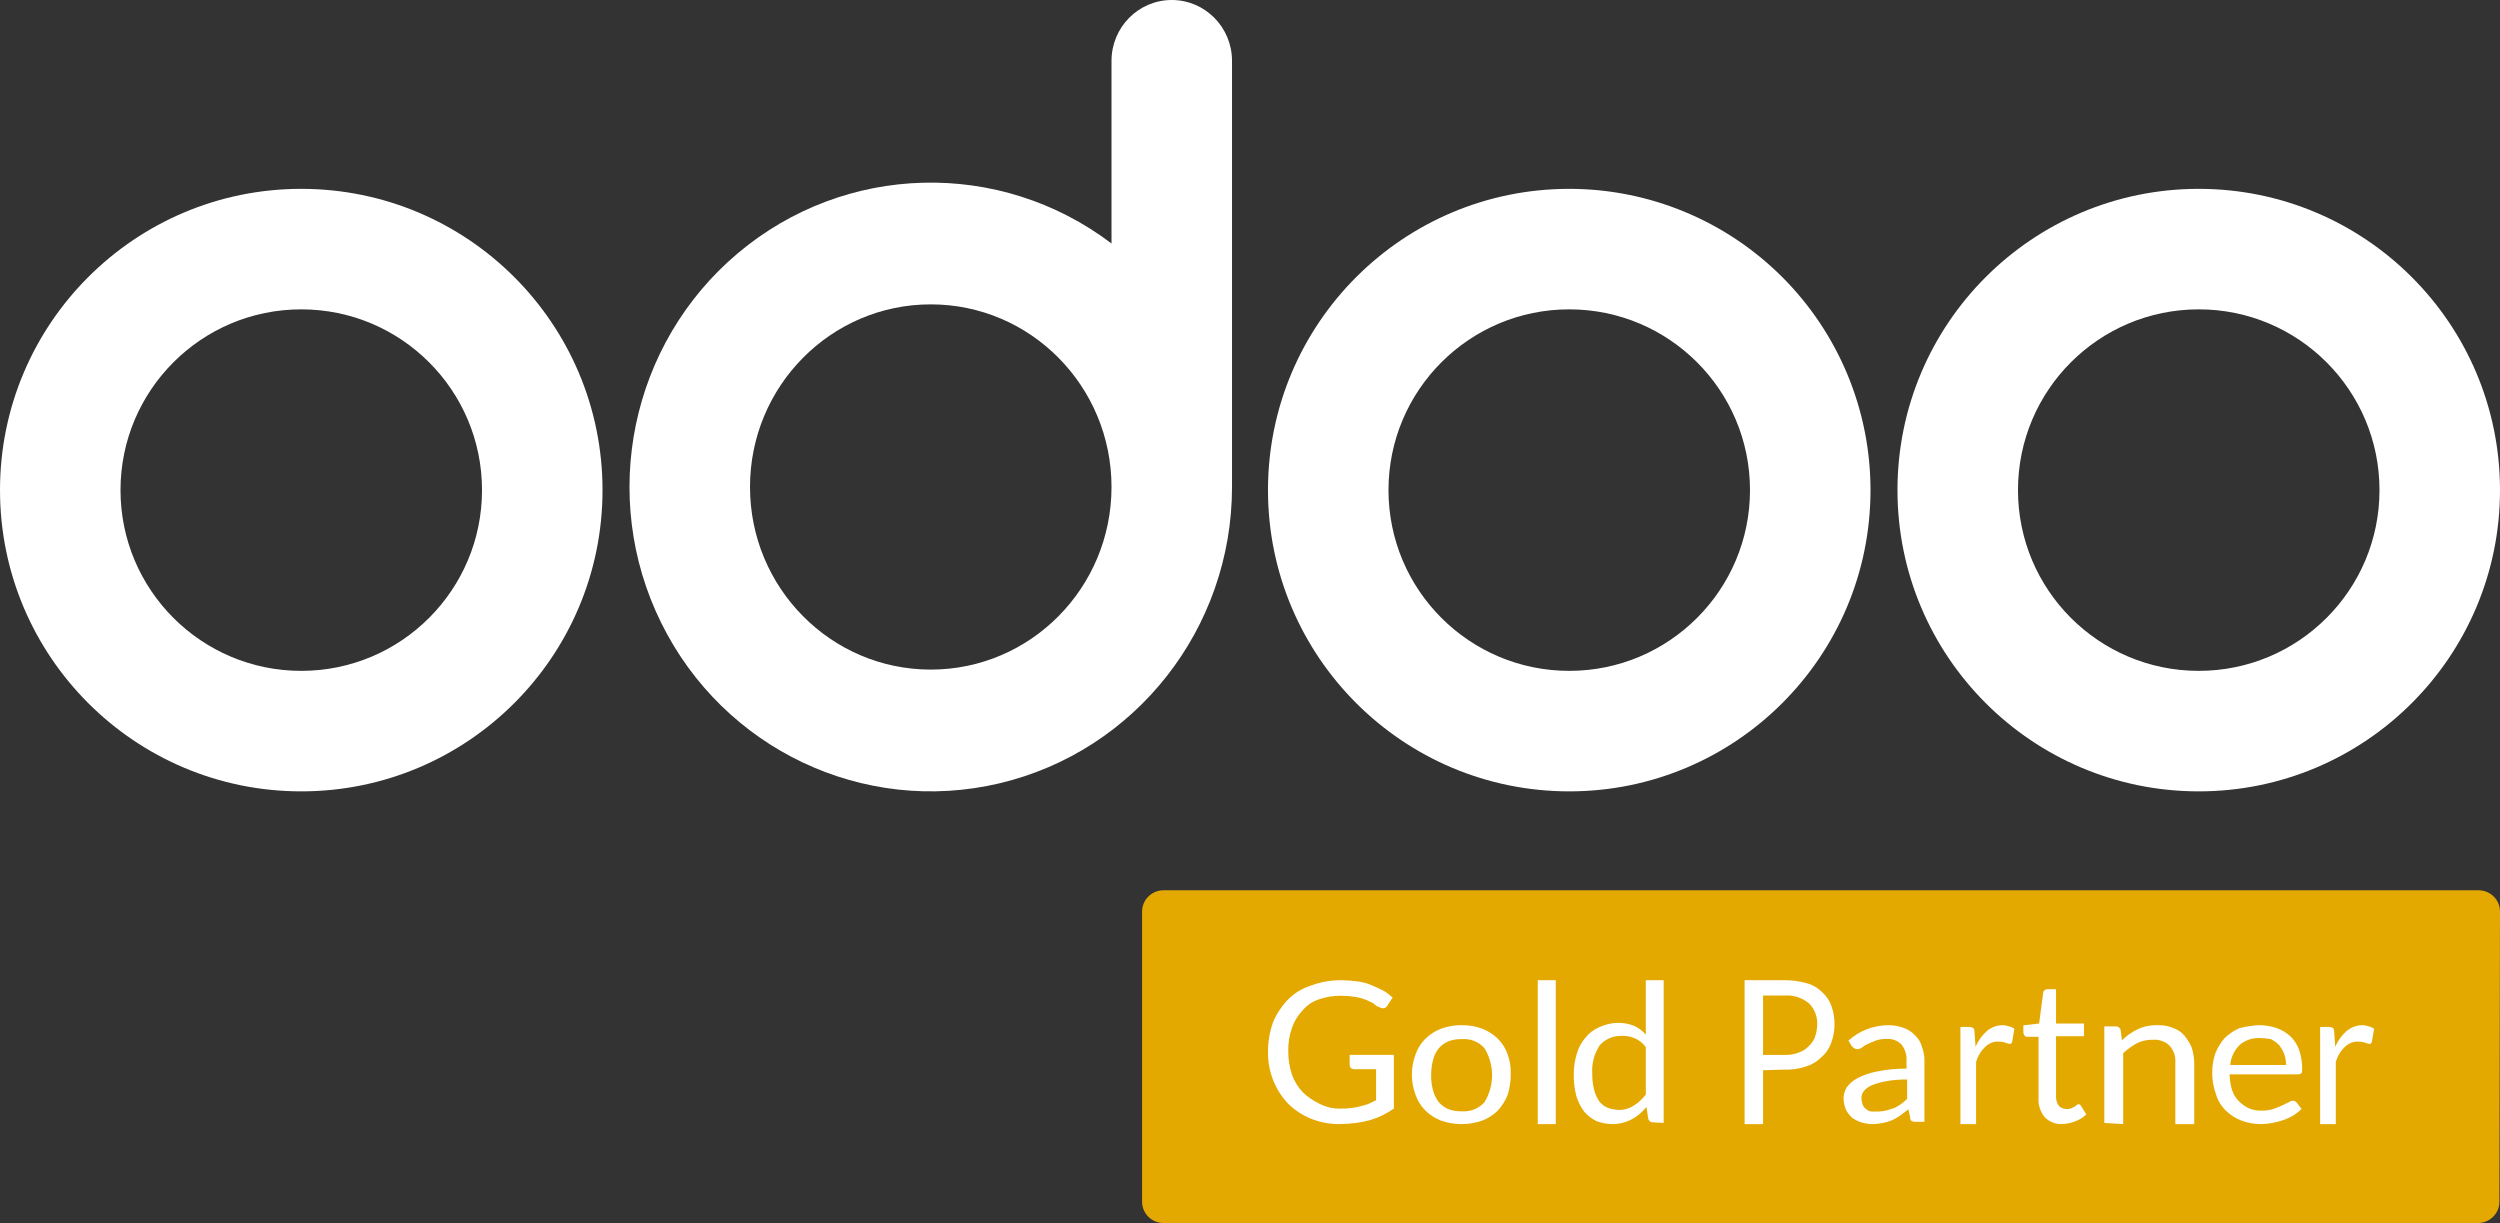
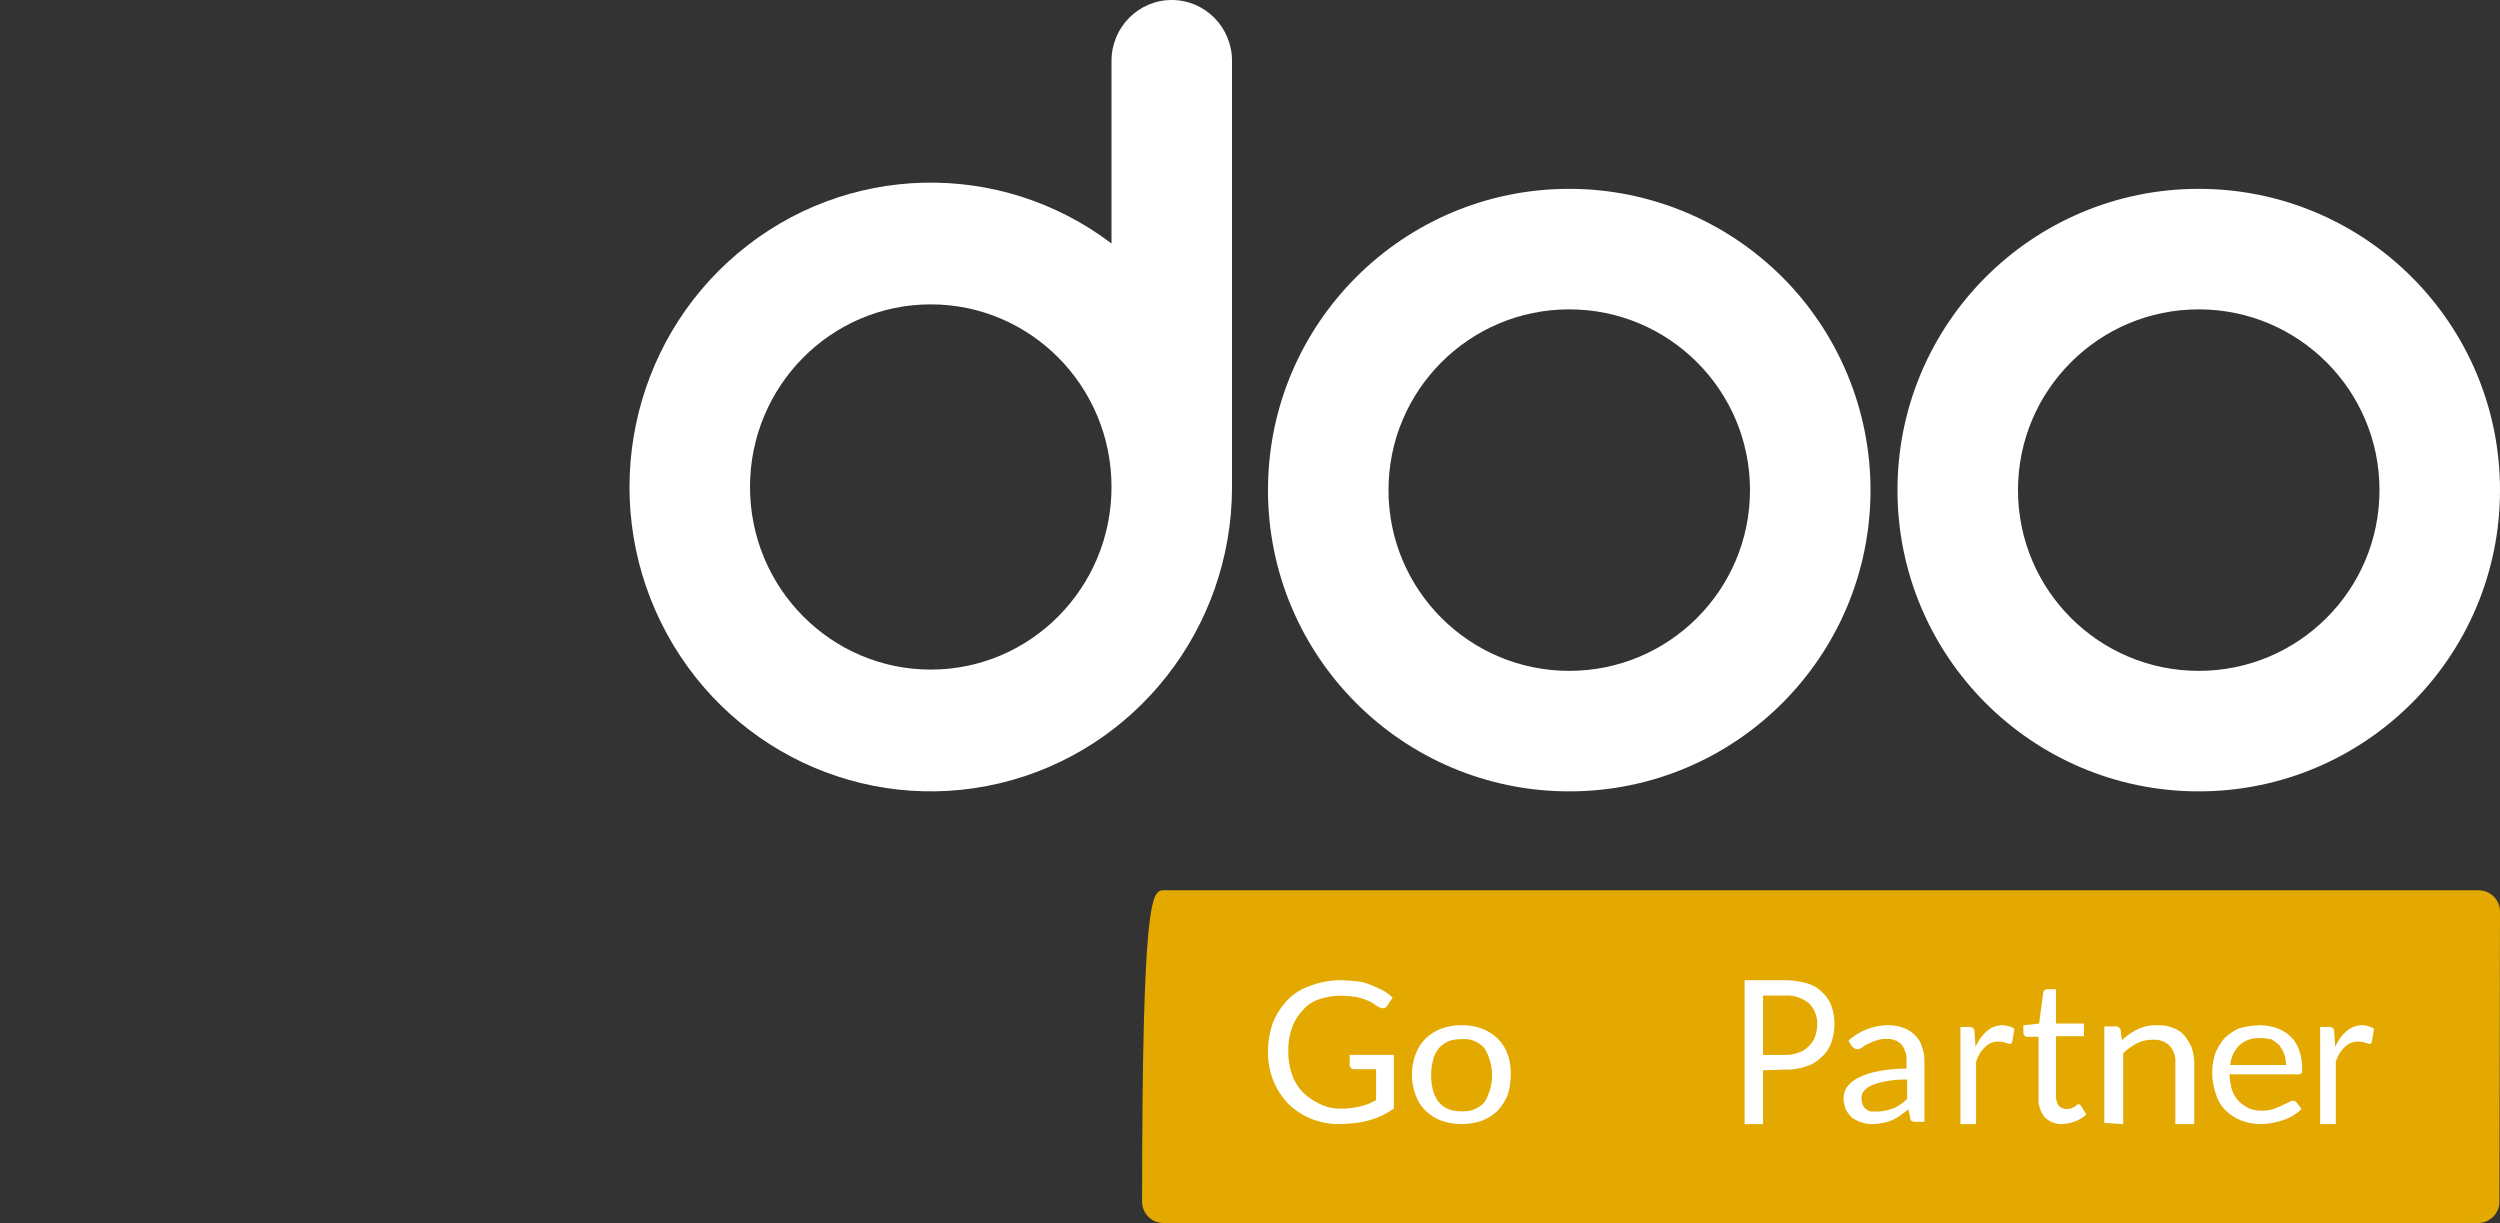
<svg xmlns="http://www.w3.org/2000/svg" width="278px" height="136px" viewBox="0 0 278 136" version="1.1">
  <rect x="0" y="0" width="278" height="136" fill="#333333" stroke="none" />
  <title>odoo_gold_partner_rgb</title>
  <g id="Page-1" stroke="none" stroke-width="1" fill="none" fill-rule="evenodd">
    <g id="Artboard" transform="translate(-21, -11)" fill-rule="nonzero">
      <g id="odoo_gold_partner_rgb" transform="translate(21, 11)">
-         <path d="M277.933,133.658 C277.918,134.946 276.87,135.986 275.573,136 L129.359,136 C128.062,135.986 127.015,134.946 127,133.658 L127,101.342 C127.015,100.054 128.062,99.014 129.359,99 L275.641,99 C276.938,99.014 277.985,100.054 278,101.342 L277.933,133.658 L277.933,133.658 Z" id="Path" fill="#E4A900" />
+         <path d="M277.933,133.658 C277.918,134.946 276.87,135.986 275.573,136 L129.359,136 C128.062,135.986 127.015,134.946 127,133.658 C127.015,100.054 128.062,99.014 129.359,99 L275.641,99 C276.938,99.014 277.985,100.054 278,101.342 L277.933,133.658 L277.933,133.658 Z" id="Path" fill="#E4A900" />
        <path d="M149.127,123.273 C149.515,123.286 149.904,123.264 150.288,123.207 C150.635,123.173 150.978,123.106 151.312,123.008 C151.654,122.942 151.927,122.809 152.2,122.742 L153.02,122.344 L153.02,118.892 L150.561,118.892 C150.321,118.898 150.114,118.726 150.083,118.494 L150.083,117.299 L155,117.299 L155,123.273 C154.606,123.541 154.195,123.785 153.771,124.004 C153.333,124.22 152.876,124.398 152.405,124.535 C151.891,124.684 151.366,124.795 150.834,124.867 C150.223,124.949 149.607,124.993 148.99,124.999 C147.89,125.013 146.798,124.81 145.781,124.402 C144.835,124.014 143.977,123.45 143.254,122.742 C142.553,122.007 141.997,121.151 141.615,120.22 C141.196,119.184 140.988,118.08 141.001,116.967 C140.999,115.861 141.183,114.762 141.547,113.714 C141.929,112.783 142.485,111.928 143.186,111.192 C143.895,110.452 144.789,109.904 145.781,109.599 C146.868,109.185 148.028,108.982 149.195,109.001 C149.789,109.01 150.382,109.054 150.971,109.134 C151.489,109.196 151.995,109.33 152.473,109.532 C152.951,109.731 153.361,109.931 153.771,110.13 C154.181,110.329 154.522,110.661 154.863,110.926 L154.249,111.856 C154.156,112.027 153.97,112.131 153.771,112.121 C153.626,112.107 153.486,112.062 153.361,111.988 C153.127,111.904 152.917,111.767 152.746,111.59 C152.48,111.444 152.207,111.311 151.927,111.192 C151.553,111.042 151.164,110.931 150.766,110.86 C150.224,110.774 149.676,110.73 149.127,110.727 C148.29,110.719 147.458,110.854 146.669,111.125 C145.941,111.363 145.301,111.802 144.825,112.387 C144.296,112.937 143.9,113.595 143.664,114.312 C143.379,115.123 143.24,115.977 143.254,116.834 C143.241,117.735 143.379,118.632 143.664,119.49 C143.923,120.231 144.342,120.91 144.893,121.481 C145.433,121.997 146.056,122.423 146.737,122.742 C147.472,123.12 148.296,123.303 149.127,123.273 Z" id="Path" fill="#FFFFFF" />
        <path d="M162.532,114 C163.312,113.992 164.087,114.124 164.814,114.389 C165.465,114.64 166.054,115.014 166.543,115.489 C167.045,115.987 167.423,116.584 167.649,117.236 C167.909,117.965 168.026,118.732 167.995,119.5 C167.997,120.267 167.881,121.029 167.649,121.765 C167.39,122.402 167.016,122.993 166.543,123.512 C166.054,123.986 165.465,124.36 164.814,124.612 C163.343,125.129 161.721,125.129 160.25,124.612 C159.599,124.36 159.01,123.986 158.521,123.512 C158.019,123.013 157.641,122.416 157.415,121.765 C156.862,120.299 156.862,118.701 157.415,117.236 C157.641,116.584 158.019,115.987 158.521,115.489 C159.01,115.014 159.599,114.64 160.25,114.389 C160.977,114.124 161.752,113.992 162.532,114 Z M162.532,123.576 C163.515,123.648 164.473,123.26 165.091,122.541 C166.197,120.692 166.197,118.438 165.091,116.588 C164.482,115.858 163.518,115.468 162.532,115.553 C162.011,115.533 161.491,115.621 161.011,115.812 C160.608,115.997 160.254,116.262 159.973,116.588 C159.671,116.974 159.459,117.415 159.351,117.883 C159.21,118.433 159.14,118.998 159.144,119.565 C159.132,120.132 159.202,120.698 159.351,121.247 C159.473,121.71 159.684,122.148 159.973,122.541 C160.254,122.868 160.608,123.133 161.011,123.318 C161.493,123.503 162.011,123.591 162.532,123.576 Z" id="Shape" fill="#FFFFFF" />
-         <polygon id="Path" fill="#FFFFFF" points="173 109 173 125 171 125 171 109" />
-         <path d="M183.836,124.802 C183.576,124.821 183.342,124.652 183.288,124.407 L183.083,123.091 C182.638,123.654 182.079,124.124 181.439,124.473 C180.789,124.816 180.059,124.997 179.317,125 C178.708,124.993 178.105,124.881 177.537,124.671 C177.008,124.416 176.542,124.057 176.167,123.617 C175.763,123.08 175.462,122.478 175.277,121.84 C175.073,121.043 174.981,120.223 175.003,119.403 C175.006,118.645 175.121,117.891 175.346,117.165 C175.524,116.511 175.851,115.904 176.304,115.387 C176.715,114.869 177.257,114.461 177.879,114.202 C178.522,113.91 179.222,113.753 179.933,113.741 C180.543,113.735 181.149,113.847 181.713,114.07 C182.218,114.302 182.662,114.64 183.014,115.058 L183.014,109 L185,109 L185,124.868 L183.836,124.802 L183.836,124.802 Z M179.933,123.42 C180.541,123.449 181.141,123.287 181.645,122.959 C182.182,122.632 182.647,122.207 183.014,121.708 L183.014,116.44 C182.707,116.007 182.28,115.665 181.782,115.453 C181.33,115.258 180.838,115.168 180.344,115.189 C179.398,115.161 178.49,115.548 177.879,116.243 C177.279,117.168 176.992,118.249 177.057,119.337 C177.046,119.958 177.115,120.577 177.263,121.181 C177.378,121.622 177.563,122.044 177.81,122.432 C178.037,122.743 178.344,122.993 178.701,123.156 C179.094,123.306 179.51,123.395 179.933,123.42 L179.933,123.42 Z" id="Shape" fill="#FFFFFF" />
        <path d="M196.051,119.009 L196.051,125 L194,125 L194,109 L198.423,109 C199.267,108.995 200.107,109.109 200.923,109.341 C201.574,109.513 202.171,109.865 202.653,110.362 C203.12,110.777 203.475,111.318 203.679,111.928 C204.128,113.252 204.105,114.705 203.615,116.013 C203.387,116.627 203.011,117.167 202.525,117.579 C202.034,118.062 201.44,118.412 200.794,118.6 C200.008,118.864 199.183,118.979 198.359,118.94 L196.051,119.009 L196.051,119.009 Z M196.051,117.306 L198.487,117.306 C199.012,117.327 199.535,117.235 200.025,117.034 C200.436,116.907 200.811,116.673 201.115,116.353 C201.419,116.073 201.66,115.724 201.82,115.332 C201.973,114.895 202.059,114.436 202.076,113.97 C202.119,113.075 201.791,112.204 201.179,111.587 C200.414,110.952 199.456,110.637 198.487,110.702 L196.051,110.702 L196.051,117.306 L196.051,117.306 Z" id="Shape" fill="#FFFFFF" />
        <path d="M213.997,124.746 L213.104,124.746 C212.941,124.761 212.776,124.739 212.624,124.682 C212.477,124.606 212.396,124.455 212.418,124.301 L212.212,123.347 C211.937,123.601 211.593,123.792 211.319,124.046 C211.037,124.239 210.738,124.409 210.426,124.555 C210.097,124.699 209.752,124.805 209.396,124.873 C209.012,124.95 208.621,124.993 208.228,125 C207.807,124.999 207.39,124.934 206.992,124.809 C206.621,124.692 206.273,124.52 205.962,124.301 C205.679,124.043 205.446,123.742 205.275,123.41 C205.104,123.004 205.011,122.574 205,122.139 C205.008,121.716 205.126,121.302 205.343,120.931 C205.646,120.515 206.045,120.167 206.511,119.913 C207.195,119.552 207.937,119.294 208.709,119.15 C209.791,118.93 210.897,118.823 212.005,118.832 L212.005,118.006 C212.053,117.351 211.859,116.701 211.456,116.162 C211.039,115.729 210.433,115.495 209.808,115.526 C209.386,115.516 208.967,115.581 208.571,115.717 C208.228,115.844 207.953,115.971 207.679,116.098 C207.452,116.195 207.244,116.324 207.06,116.48 C206.905,116.598 206.712,116.665 206.511,116.671 C206.384,116.668 206.261,116.623 206.168,116.543 C206.099,116.48 205.962,116.416 205.893,116.289 L205.549,115.717 C206.735,114.622 208.339,114.005 210.014,114 C210.603,114.001 211.186,114.109 211.731,114.318 C212.209,114.497 212.633,114.78 212.967,115.145 C213.337,115.498 213.598,115.937 213.723,116.416 C213.925,116.947 214.018,117.507 213.997,118.069 L213.997,124.746 L213.997,124.746 Z M208.846,123.601 C209.171,123.595 209.494,123.552 209.808,123.474 C210.082,123.41 210.357,123.283 210.632,123.22 C210.899,123.094 211.152,122.945 211.387,122.775 C211.631,122.6 211.861,122.409 212.074,122.202 L212.074,120.04 C211.291,120.029 210.508,120.093 209.739,120.231 C209.196,120.323 208.666,120.472 208.159,120.676 C207.811,120.819 207.505,121.037 207.266,121.312 C207.073,121.549 206.976,121.842 206.992,122.139 C206.998,122.377 207.044,122.613 207.129,122.838 C207.202,123.045 207.347,123.224 207.541,123.347 C207.702,123.505 207.925,123.597 208.159,123.601 L208.846,123.601 Z" id="Shape" fill="#FFFFFF" />
        <path d="M218,125 L218,114.195 L219.02,114.195 C219.168,114.199 219.312,114.244 219.44,114.325 C219.525,114.434 219.568,114.574 219.56,114.716 L219.68,116.408 C219.969,115.725 220.4,115.123 220.94,114.651 C221.44,114.235 222.05,114.007 222.68,114 C222.925,114 223.168,114.044 223.4,114.13 C223.613,114.177 223.816,114.265 224,114.391 L223.76,115.822 C223.7,116.018 223.64,116.083 223.46,116.083 C223.315,116.062 223.174,116.018 223.04,115.953 C222.787,115.868 222.525,115.824 222.26,115.822 C221.708,115.796 221.169,116.006 220.76,116.408 C220.28,116.857 219.927,117.444 219.74,118.101 L219.74,125 L218,125 Z" id="Path" fill="#FFFFFF" />
        <path d="M229.343,124.996 C228.624,125.034 227.922,124.768 227.398,124.26 C226.895,123.672 226.638,122.901 226.685,122.118 L226.685,115.289 L225.389,115.289 C225.287,115.287 225.192,115.238 225.13,115.155 C225.048,115.064 225.002,114.944 225,114.82 L225,114.017 L226.75,113.816 L227.204,110.402 C227.206,110.297 227.253,110.198 227.333,110.134 C227.422,110.05 227.537,110.002 227.657,110 L228.63,110 L228.63,113.816 L231.741,113.816 L231.741,115.222 L228.63,115.222 L228.63,121.917 C228.617,122.301 228.731,122.679 228.954,122.988 C229.183,123.206 229.485,123.325 229.796,123.323 C229.972,123.337 230.148,123.314 230.315,123.256 L230.704,123.055 C230.801,123.005 230.889,122.937 230.963,122.854 C231.015,122.803 231.086,122.778 231.157,122.787 C231.27,122.806 231.367,122.881 231.417,122.988 L232,123.925 C231.661,124.247 231.265,124.497 230.833,124.662 C230.359,124.862 229.855,124.975 229.343,124.996 L229.343,124.996 Z" id="Path" fill="#FFFFFF" />
        <path d="M234,124.871 L234,114.134 L235.232,114.134 C235.507,114.116 235.754,114.282 235.812,114.523 L235.957,115.687 C236.451,115.189 237.04,114.773 237.696,114.458 C238.387,114.134 239.162,113.978 239.942,114.005 C240.544,113.974 241.144,114.086 241.681,114.328 C242.175,114.495 242.604,114.787 242.913,115.169 C243.236,115.57 243.504,116.004 243.71,116.463 C243.888,117.01 243.986,117.575 244,118.144 L244,125 L241.899,125 L241.899,118.144 C241.951,117.468 241.718,116.799 241.246,116.269 C240.767,115.801 240.069,115.561 239.362,115.622 C238.754,115.612 238.154,115.746 237.623,116.01 C237.065,116.316 236.553,116.686 236.101,117.11 L236.101,125 L234,124.871 L234,124.871 Z" id="Path" fill="#FFFFFF" />
        <path d="M251.242,114 C251.9,114.008 252.552,114.117 253.173,114.325 C253.74,114.527 254.256,114.837 254.69,115.237 C255.129,115.659 255.459,116.172 255.655,116.734 C255.881,117.385 255.998,118.066 256,118.751 C256,119.077 256,119.272 255.931,119.337 C255.862,119.402 255.724,119.467 255.517,119.467 L247.932,119.467 C247.94,120.062 248.033,120.653 248.208,121.225 C248.36,121.685 248.619,122.107 248.966,122.461 C249.286,122.777 249.659,123.041 250.07,123.243 C250.524,123.435 251.02,123.524 251.518,123.503 C251.963,123.512 252.407,123.446 252.828,123.308 C253.173,123.177 253.517,123.047 253.793,122.917 C254.016,122.796 254.246,122.687 254.483,122.592 C254.62,122.484 254.788,122.416 254.966,122.396 C255.126,122.406 255.275,122.476 255.379,122.592 L255.931,123.308 C255.665,123.58 255.364,123.821 255.035,124.024 C254.689,124.236 254.318,124.41 253.931,124.544 C253.527,124.683 253.112,124.792 252.69,124.87 C252.281,124.945 251.866,124.989 251.449,125 C250.694,125.003 249.945,124.87 249.242,124.609 C248.593,124.357 248.006,123.98 247.518,123.503 C246.993,122.993 246.613,122.366 246.415,121.68 C246.127,120.885 245.987,120.048 246.001,119.207 C246.004,118.5 246.12,117.798 246.346,117.124 C246.592,116.511 246.941,115.94 247.38,115.432 C247.855,114.971 248.416,114.595 249.035,114.325 C249.756,114.144 250.496,114.035 251.242,114 L251.242,114 Z M251.311,115.432 C250.471,115.388 249.649,115.67 249.035,116.213 C248.436,116.82 248.072,117.599 248.001,118.426 L254.207,118.426 C254.211,118.006 254.141,117.588 254,117.189 C253.858,116.844 253.673,116.517 253.449,116.213 C253.18,115.961 252.879,115.742 252.552,115.562 C252.144,115.479 251.728,115.436 251.311,115.432 L251.311,115.432 Z" id="Shape" fill="#FFFFFF" />
        <path d="M258,125 L258,114.195 L259.02,114.195 C259.168,114.199 259.312,114.244 259.44,114.325 C259.525,114.434 259.568,114.574 259.56,114.716 L259.68,116.408 C259.969,115.725 260.4,115.123 260.94,114.651 C261.44,114.235 262.05,114.007 262.68,114 C262.925,114 263.168,114.044 263.4,114.13 C263.613,114.177 263.816,114.265 264,114.391 L263.76,115.822 C263.7,116.018 263.64,116.083 263.46,116.083 C263.315,116.062 263.174,116.018 263.04,115.953 C262.787,115.868 262.525,115.824 262.26,115.822 C261.708,115.796 261.169,116.006 260.76,116.408 C260.28,116.857 259.927,117.444 259.74,118.101 L259.74,125 L258,125 Z" id="Path" fill="#FFFFFF" />
        <path d="M244.5,21 C225.998,21 211,35.998 211,54.5 C211,73.002 225.998,88 244.5,88 C263.002,88 278,73.002 278,54.5 C278,35.998 263.002,21 244.5,21 L244.5,21 Z M244.5,74.6 C233.399,74.6 224.4,65.601 224.4,54.5 C224.4,43.399 233.399,34.4 244.5,34.4 C255.601,34.4 264.6,43.399 264.6,54.5 C264.6,65.601 255.601,74.6 244.5,74.6 Z" id="Shape" fill="#FFFFFF" />
        <path d="M174.5,21 C155.998,21 141,35.998 141,54.5 C141,73.002 155.998,88 174.5,88 C193.002,88 208,73.002 208,54.5 C208,45.615 204.471,37.094 198.188,30.812 C191.906,24.529 183.385,21 174.5,21 L174.5,21 Z M174.5,74.6 C163.399,74.6 154.4,65.601 154.4,54.5 C154.4,43.399 163.399,34.4 174.5,34.4 C185.601,34.4 194.6,43.399 194.6,54.5 C194.6,65.601 185.601,74.6 174.5,74.6 Z" id="Shape" fill="#FFFFFF" />
-         <path d="M33.5,21 C14.998,21 0,35.998 0,54.5 C0,73.002 14.998,88 33.5,88 C52.002,88 67,73.002 67,54.5 C67,35.998 52.002,21 33.5,21 L33.5,21 Z M33.5,74.6 C22.399,74.6 13.4,65.601 13.4,54.5 C13.4,43.399 22.399,34.4 33.5,34.4 C44.601,34.4 53.6,43.399 53.6,54.5 C53.6,65.601 44.601,74.6 33.5,74.6 Z" id="Shape" fill="#FFFFFF" />
        <path d="M130.3,0 C126.6,0 123.6,3.031 123.6,6.769 L123.6,27.076 C111.176,17.662 93.977,18.109 82.049,28.157 C70.121,38.204 66.592,55.217 73.524,69.258 C80.455,83.298 96.029,90.685 111.149,87.103 C126.268,83.521 136.969,69.91 137,54.219 L137,54.219 L137,6.769 C137,3.031 134,0 130.3,0 Z M103.501,74.459 C92.4,74.459 83.401,65.367 83.401,54.152 C83.401,42.937 92.4,33.845 103.501,33.845 C114.602,33.845 123.6,42.937 123.6,54.152 C123.6,65.367 114.602,74.459 103.501,74.459 Z" id="Shape" fill="#FFFFFF" />
      </g>
    </g>
  </g>
</svg>